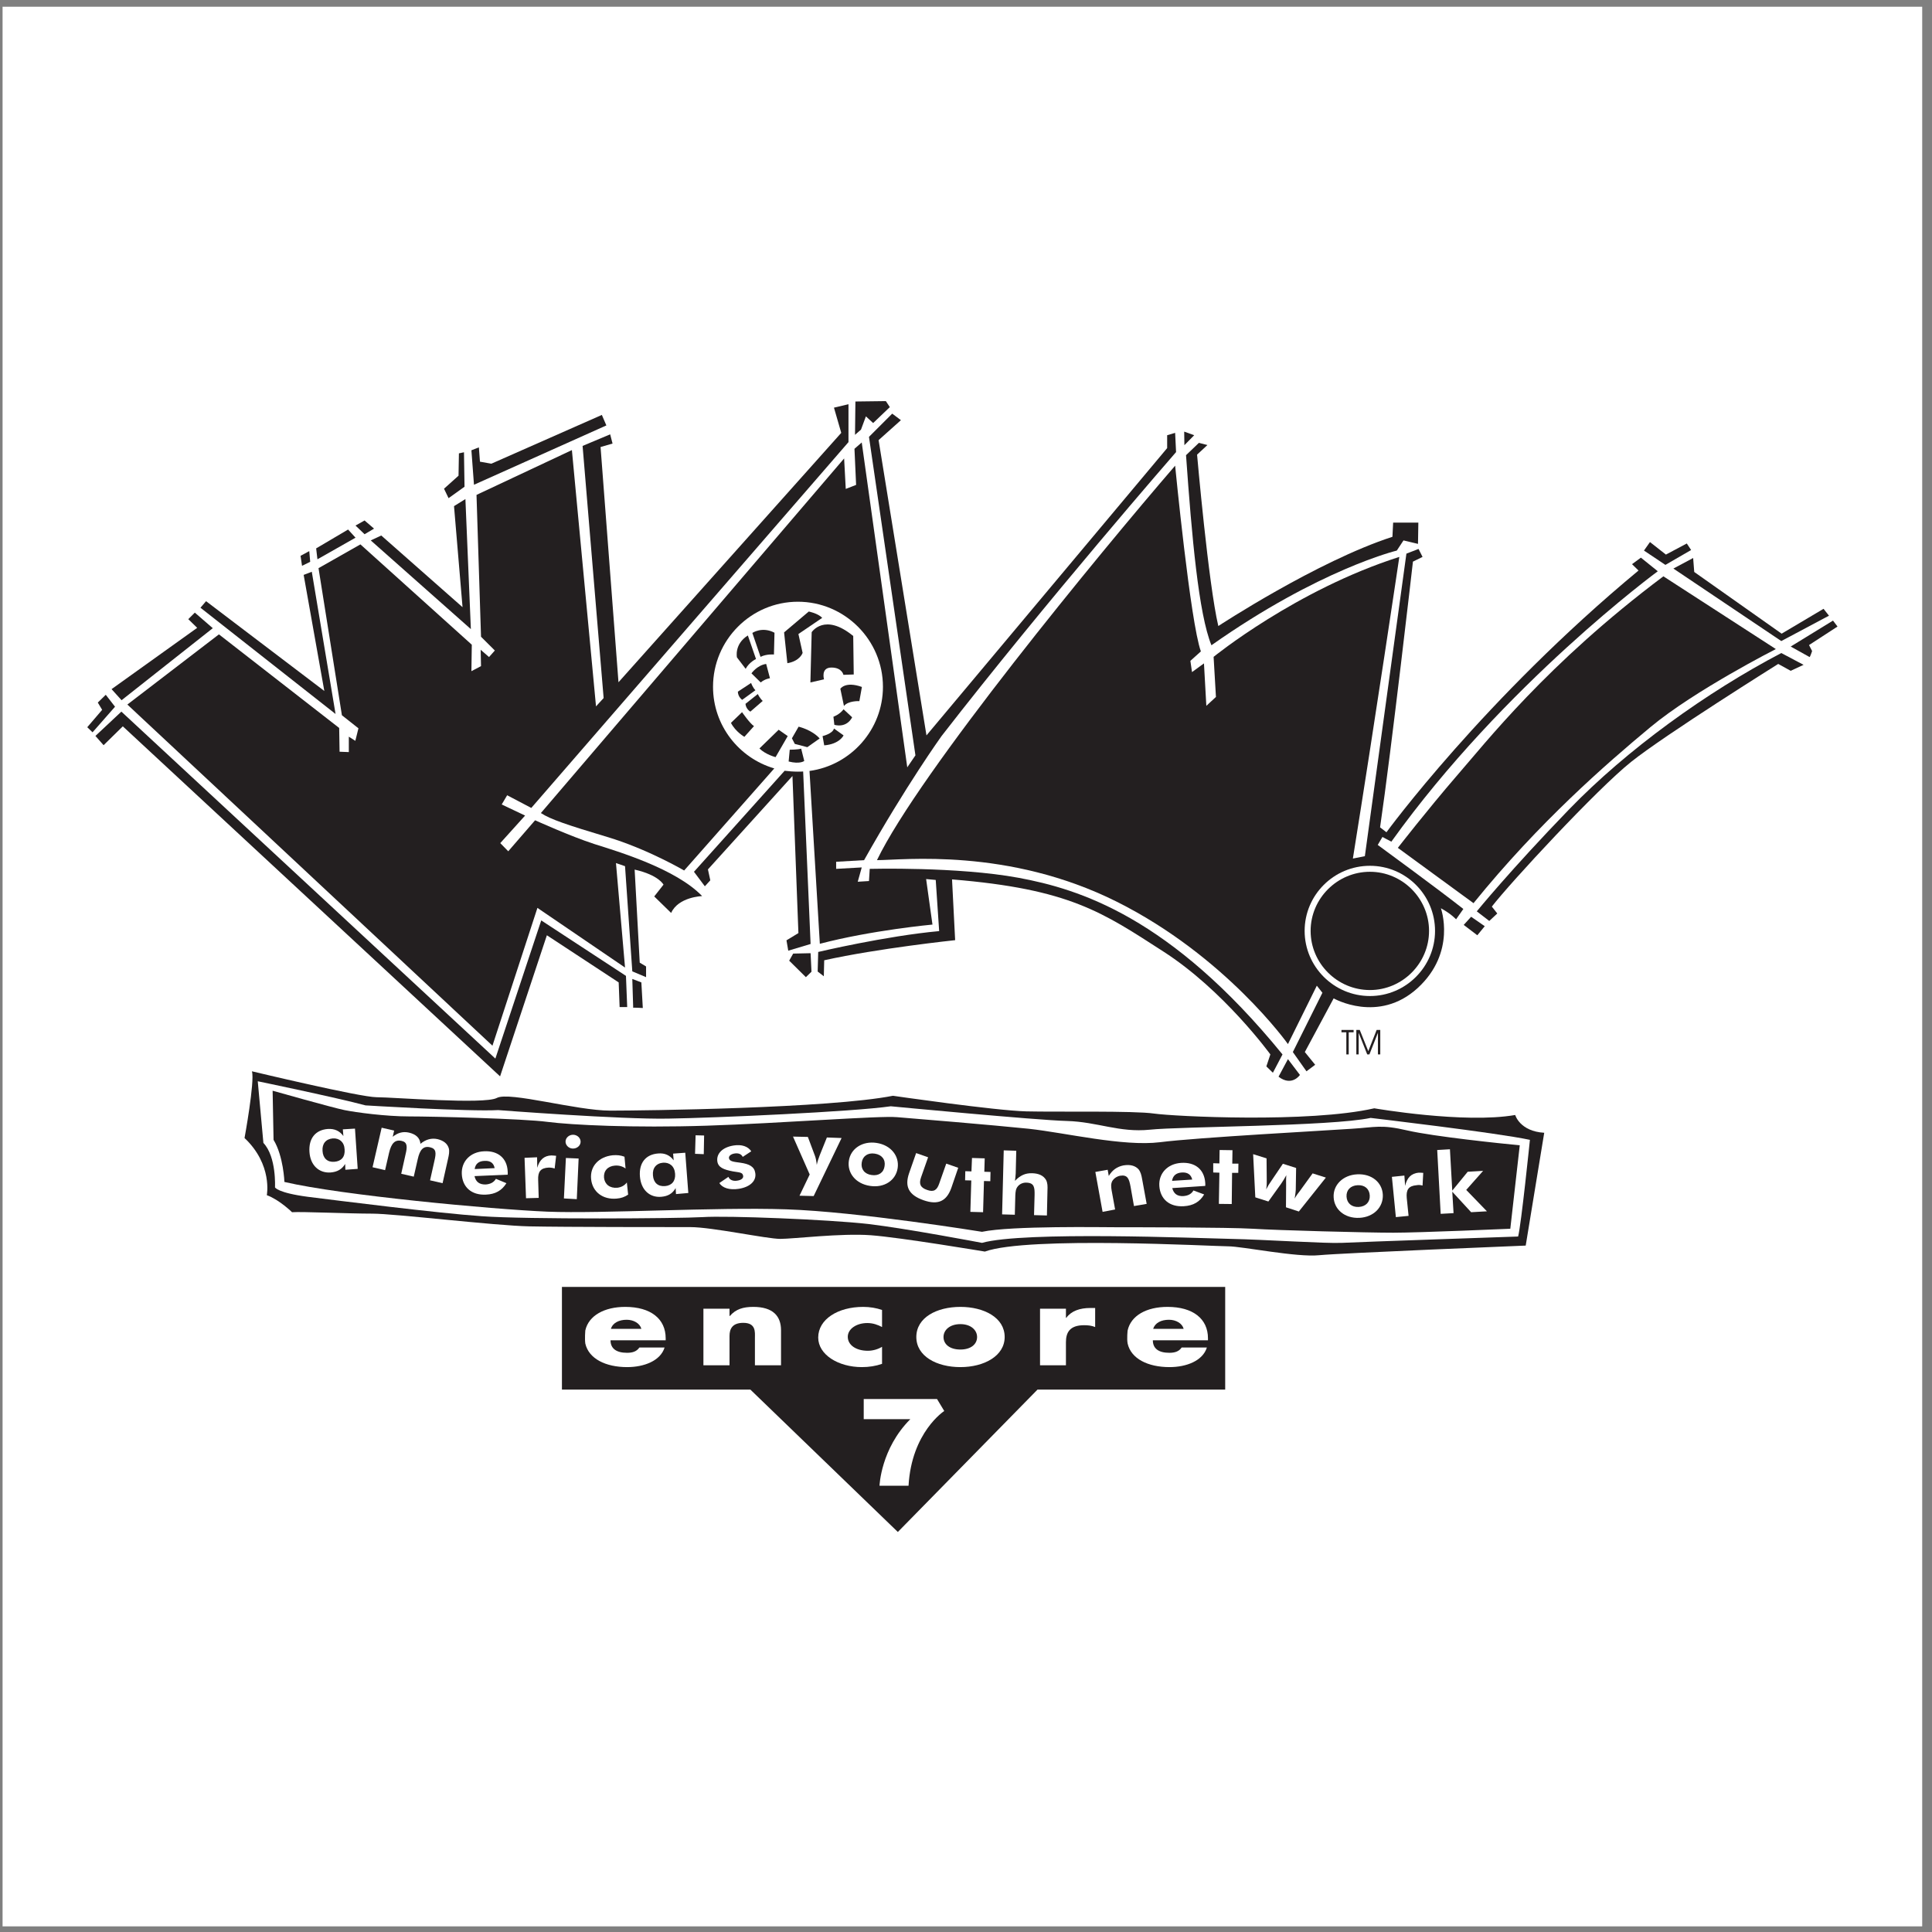
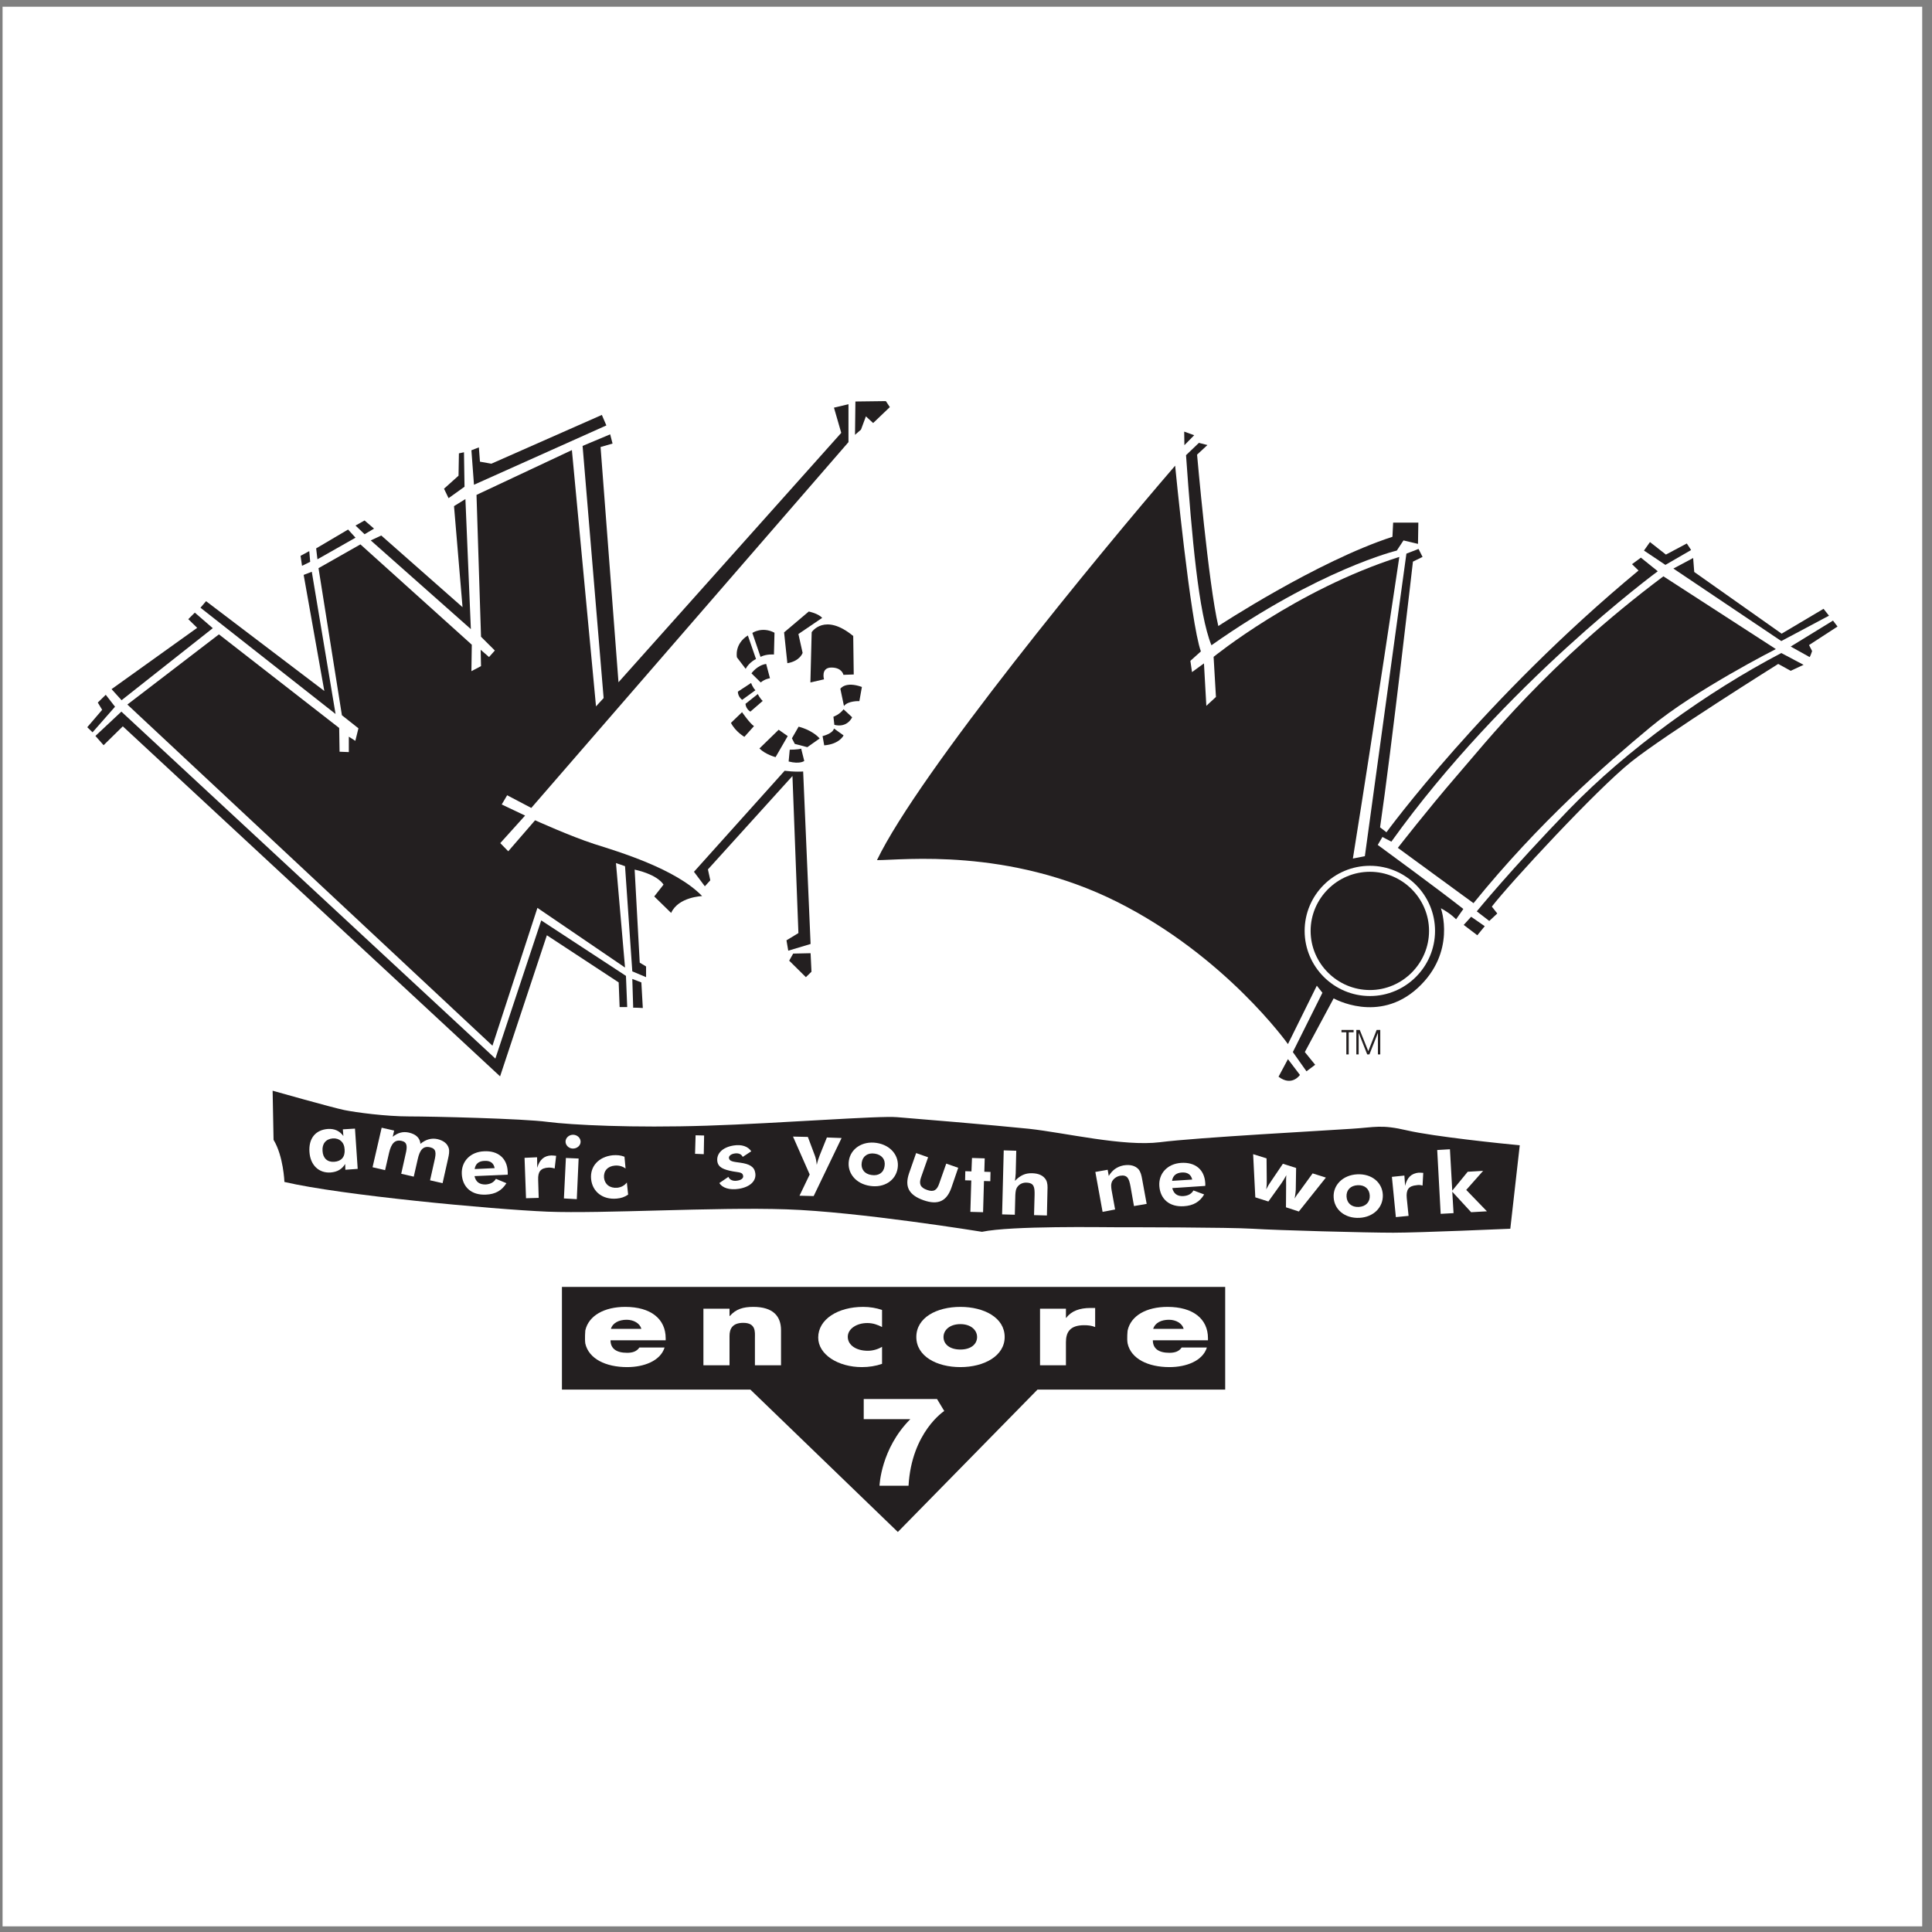
<svg xmlns="http://www.w3.org/2000/svg" width="194pt" height="194pt" viewBox="0 0 194 194" version="1.1">
  <rect x="0" y="0" width="194" height="194" fill="#808080" stroke="none" />
  <g id="surface1">
    <path style=" stroke:none;fill-rule:evenodd;fill:rgb(100%,100%,100%);fill-opacity:1;" d="M 0.258 0.676 L 193.016 0.676 L 193.016 193.434 L 0.258 193.434 L 0.258 0.676 " />
    <path style=" stroke:none;fill-rule:evenodd;fill:rgb(13.699%,12.199%,12.5%);fill-opacity:1;" d="M 123.027 129.227 L 56.426 129.227 L 56.426 139.535 L 75.348 139.535 L 90.156 153.832 L 104.18 139.535 L 123.027 139.535 L 123.027 129.227 " />
-     <path style=" stroke:none;fill-rule:evenodd;fill:rgb(13.699%,12.199%,12.5%);fill-opacity:1;" d="M 29.324 121.723 C 29.324 121.723 28.051 120.469 26.793 120.012 C 26.793 120.012 27.395 116.953 24.555 114.273 C 24.555 114.273 25.594 108.609 25.301 107.574 C 25.301 107.574 36.172 110.176 37.812 110.176 C 39.453 110.176 48.613 110.922 49.887 110.25 C 51.145 109.578 57.863 111.523 61.289 111.523 C 64.711 111.523 83.27 111.289 89.664 110.031 C 89.664 110.031 99.934 111.523 103.066 111.598 C 106.18 111.672 113.867 111.523 115.871 111.816 C 117.891 112.105 131.441 112.781 137.996 111.289 C 137.996 111.289 147.012 112.855 152.148 111.961 C 152.148 111.961 152.605 113.602 155.062 113.746 L 153.203 125.074 C 153.203 125.074 134.793 125.82 132.48 126.039 C 130.184 126.277 124.738 125.148 123.32 125.148 C 121.914 125.148 103.215 124.109 98.895 125.676 C 98.895 125.676 90.41 124.254 87.441 124.035 C 84.453 123.816 79.684 124.402 78.352 124.402 C 77.004 124.402 71.488 123.219 69.336 123.219 C 67.172 123.219 56.734 123.219 53.164 123.145 C 49.594 123.07 39.688 121.867 37.375 121.867 C 35.062 121.867 30.289 121.652 29.324 121.723 " />
    <path style=" stroke:none;fill-rule:evenodd;fill:rgb(13.699%,12.199%,12.5%);fill-opacity:1;" d="M 136.195 105.879 L 136.195 103.422 L 136.539 103.422 L 137.395 105.551 L 138.234 103.422 L 138.598 103.422 L 138.598 105.879 L 138.363 105.879 L 138.363 103.711 L 137.508 105.879 L 137.289 105.879 L 136.43 103.711 L 136.43 105.879 L 136.195 105.879 " />
    <path style=" stroke:none;fill-rule:evenodd;fill:rgb(13.699%,12.199%,12.5%);fill-opacity:1;" d="M 135.43 105.879 L 135.191 105.879 L 135.191 103.656 L 134.703 103.656 L 134.703 103.422 L 135.922 103.422 L 135.922 103.656 L 135.43 103.656 L 135.43 105.879 " />
    <path style=" stroke:none;fill-rule:evenodd;fill:rgb(13.699%,12.199%,12.5%);fill-opacity:1;" d="M 86.293 70.402 C 86.293 70.402 85.164 70.348 84.746 70.895 L 84.383 69.164 C 84.383 69.164 84.871 68.379 86.547 68.98 L 86.293 70.402 " />
    <path style=" stroke:none;fill-rule:evenodd;fill:rgb(13.699%,12.199%,12.5%);fill-opacity:1;" d="M 83.781 72.785 L 83.688 71.969 C 83.688 71.969 84.289 71.77 84.707 71.223 L 85.566 72.023 C 85.566 72.023 85.109 73.113 83.781 72.785 " />
    <path style=" stroke:none;fill-rule:evenodd;fill:rgb(13.699%,12.199%,12.5%);fill-opacity:1;" d="M 82.762 74.844 L 82.598 73.914 C 82.598 73.914 83.617 73.68 83.742 73.152 L 84.707 73.844 C 84.707 73.844 84.309 74.719 82.762 74.844 " />
    <path style=" stroke:none;fill-rule:evenodd;fill:rgb(13.699%,12.199%,12.5%);fill-opacity:1;" d="M 79.809 74.699 L 79.52 74.137 L 80.191 72.969 C 80.191 72.969 81.504 73.262 82.305 74.152 L 81.066 75.027 L 79.809 74.699 " />
    <path style=" stroke:none;fill-rule:evenodd;fill:rgb(13.699%,12.199%,12.5%);fill-opacity:1;" d="M 79.191 76.465 L 79.301 75.281 C 79.301 75.281 80.137 75.281 80.449 75.172 L 80.758 76.41 C 80.758 76.41 80.34 76.758 79.191 76.465 " />
    <path style=" stroke:none;fill-rule:evenodd;fill:rgb(13.699%,12.199%,12.5%);fill-opacity:1;" d="M 77.879 76.027 C 77.879 76.027 76.879 75.773 76.258 75.156 L 78.188 73.277 L 79.098 73.914 L 77.879 76.027 " />
    <path style=" stroke:none;fill-rule:evenodd;fill:rgb(13.699%,12.199%,12.5%);fill-opacity:1;" d="M 81.375 68.527 L 81.504 63.48 C 81.504 63.48 82.797 61.496 85.676 63.863 L 85.727 67.727 L 84.691 67.762 C 84.691 67.762 84.562 67.031 83.488 67.031 C 82.395 67.031 82.742 68.215 82.742 68.215 L 81.375 68.527 " />
    <path style=" stroke:none;fill-rule:evenodd;fill:rgb(13.699%,12.199%,12.5%);fill-opacity:1;" d="M 79.062 66.594 L 78.734 63.5 L 81.211 61.406 C 81.211 61.406 82.141 61.586 82.559 62.043 L 80.172 63.664 L 80.594 65.559 C 80.594 65.559 80.34 66.379 79.062 66.594 " />
    <path style=" stroke:none;fill-rule:evenodd;fill:rgb(13.699%,12.199%,12.5%);fill-opacity:1;" d="M 76.367 65.957 L 75.547 63.555 C 75.547 63.555 76.531 62.879 77.77 63.535 L 77.715 65.723 C 77.715 65.723 76.988 65.648 76.367 65.957 " />
    <path style=" stroke:none;fill-rule:evenodd;fill:rgb(13.699%,12.199%,12.5%);fill-opacity:1;" d="M 75.914 66.176 C 75.914 66.176 75.238 66.484 74.875 67.16 L 74 66.012 C 74 66.012 73.707 64.684 75.094 63.809 L 75.914 66.176 " />
    <path style=" stroke:none;fill-rule:evenodd;fill:rgb(13.699%,12.199%,12.5%);fill-opacity:1;" d="M 76.387 68.527 L 75.457 67.613 C 75.457 67.613 76.023 66.797 76.934 66.668 L 77.316 68.105 C 77.316 68.105 76.824 68.16 76.387 68.527 " />
    <path style=" stroke:none;fill-rule:evenodd;fill:rgb(13.699%,12.199%,12.5%);fill-opacity:1;" d="M 75.855 69.309 L 74.527 70.273 C 74.527 70.273 74.109 70 74.09 69.453 L 75.422 68.578 C 75.422 68.578 75.566 69.016 75.855 69.309 " />
    <path style=" stroke:none;fill-rule:evenodd;fill:rgb(13.699%,12.199%,12.5%);fill-opacity:1;" d="M 76.586 70.383 L 75.348 71.457 C 75.348 71.457 74.91 71.223 74.855 70.676 L 76.094 69.691 C 76.094 69.691 76.277 70.094 76.586 70.383 " />
    <path style=" stroke:none;fill-rule:evenodd;fill:rgb(13.699%,12.199%,12.5%);fill-opacity:1;" d="M 75.711 72.914 L 74.746 73.988 C 74.746 73.988 73.855 73.48 73.398 72.586 L 74.512 71.512 C 74.512 71.512 75.293 72.641 75.711 72.914 " />
    <path style=" stroke:none;fill-rule:evenodd;fill:rgb(13.699%,12.199%,12.5%);fill-opacity:1;" d="M 146.977 92.875 L 147.723 92.055 L 149.09 93.004 L 148.344 93.914 L 146.977 92.875 " />
    <path style=" stroke:none;fill-rule:evenodd;fill:rgb(13.699%,12.199%,12.5%);fill-opacity:1;" d="M 178.32 65.176 C 178.32 65.176 170.18 69.309 165.734 73.008 C 161.289 76.703 154.555 82.551 147.961 90.691 L 140.363 85.137 C 140.363 85.137 143.352 81.293 146.246 77.941 C 149.16 74.609 155.301 66.668 167.027 57.871 L 178.32 65.176 " />
    <path style=" stroke:none;fill-rule:evenodd;fill:rgb(13.699%,12.199%,12.5%);fill-opacity:1;" d="M 178.867 65.574 L 181.105 66.758 L 179.812 67.359 L 178.559 66.668 C 178.559 66.668 167.23 73.754 163.785 76.504 C 160.344 79.254 151.656 88.633 149.801 91.035 L 150.348 91.727 L 149.543 92.477 L 148.289 91.512 C 148.289 91.512 151.691 87.34 157.539 81.293 C 163.387 75.246 171.363 69.508 178.867 65.574 " />
    <path style=" stroke:none;fill-rule:evenodd;fill:rgb(13.699%,12.199%,12.5%);fill-opacity:1;" d="M 181.707 65.977 L 179.812 64.922 L 184.059 62.316 L 184.512 62.914 L 181.652 64.773 L 181.961 65.375 C 181.961 65.375 181.762 65.977 181.707 65.977 " />
    <path style=" stroke:none;fill-rule:evenodd;fill:rgb(13.699%,12.199%,12.5%);fill-opacity:1;" d="M 170.016 56.031 L 168.031 57.09 L 178.867 64.371 L 183.656 61.824 L 183.109 61.133 L 178.902 63.629 L 170.125 57.434 L 170.016 56.031 " />
    <path style=" stroke:none;fill-rule:evenodd;fill:rgb(13.699%,12.199%,12.5%);fill-opacity:1;" d="M 169.812 55.23 L 167.23 56.723 L 165.078 55.285 L 165.68 54.43 L 167.281 55.688 L 169.379 54.574 L 169.812 55.23 " />
    <path style=" stroke:none;fill-rule:evenodd;fill:rgb(13.699%,12.199%,12.5%);fill-opacity:1;" d="M 118.93 44.703 L 118.91 43.34 L 119.914 43.703 Z M 118.93 44.703 " />
    <path style=" stroke:none;fill-rule:evenodd;fill:rgb(13.699%,12.199%,12.5%);fill-opacity:1;" d="M 119.094 45.707 L 120.387 44.469 L 121.242 44.688 L 120.203 45.652 C 120.203 45.652 121.336 58.617 122.336 62.863 C 122.336 62.863 132.242 56.359 139.82 53.902 L 139.891 52.48 L 142.422 52.48 L 142.387 54.613 L 140.93 54.266 L 140.258 55.285 C 140.258 55.285 132.48 57.16 121.645 64.793 C 120.352 61.605 119.676 53.902 119.094 45.707 " />
    <path style=" stroke:none;fill-rule:evenodd;fill:rgb(13.699%,12.199%,12.5%);fill-opacity:1;" d="M 86.457 43.137 L 85.855 43.664 L 85.895 40.316 L 88.953 40.277 L 89.352 40.879 L 87.676 42.48 L 86.949 41.809 L 86.457 43.137 " />
    <path style=" stroke:none;fill-rule:evenodd;fill:rgb(13.699%,12.199%,12.5%);fill-opacity:1;" d="M 128.383 108.117 L 129.328 106.352 L 130.531 107.938 C 130.531 107.938 129.73 109.141 128.383 108.117 " />
    <path style=" stroke:none;fill-rule:evenodd;fill:rgb(13.699%,12.199%,12.5%);fill-opacity:1;" d="M 132.227 98.977 L 129.328 104.84 C 129.328 104.84 123.062 96.008 112.137 90.543 C 101.211 85.082 90.629 86.371 88.059 86.371 C 92.305 77.559 110.406 55.559 118 46.762 C 118 46.762 119.531 62.516 120.586 65.41 L 119.531 66.359 L 119.695 67.488 L 120.895 66.613 L 121.133 70.875 L 122.098 69.984 L 121.863 65.957 C 121.863 65.957 130.148 59.219 140.512 55.922 C 140.512 55.922 138.016 72.715 135.848 86.211 L 137.051 85.973 L 141.223 55.594 L 142.441 55.121 L 142.844 55.922 L 141.879 56.395 C 141.879 56.395 139.711 75.371 138.578 83.078 L 139.219 83.57 C 139.219 83.57 149.016 70.145 164.531 57.289 L 163.879 56.652 L 164.77 55.996 L 166.465 57.363 C 166.465 57.363 151.039 68.688 139.711 84.516 L 138.816 84.043 L 138.344 84.844 C 138.344 84.844 144.281 89.18 146.941 91.273 L 146.211 92.312 C 146.211 92.312 145.719 91.766 144.684 91.199 C 144.684 91.199 146.285 95.605 142.352 99.215 C 138.414 102.82 133.918 100.25 133.918 100.25 L 131.023 105.641 L 132.062 106.918 L 131.188 107.574 L 129.82 105.641 L 132.789 99.688 L 132.227 98.977 " />
-     <path style=" stroke:none;fill-rule:evenodd;fill:rgb(13.699%,12.199%,12.5%);fill-opacity:1;" d="M 82.762 96.426 L 82.723 98.031 L 82.105 97.555 L 82.16 95.59 C 82.16 95.59 88.953 93.984 94.305 93.496 L 93.961 88.359 L 92.996 88.27 L 93.633 92.84 C 93.633 92.84 87.531 93.402 82.324 94.77 L 81.285 77.414 C 85.438 76.848 88.66 73.262 88.66 68.965 C 88.66 64.266 84.82 60.422 80.121 60.422 C 75.422 60.422 71.598 64.266 71.598 68.965 C 71.598 72.844 74.199 76.121 77.75 77.16 L 68.699 87.41 C 68.699 87.41 65.004 85.246 60.977 84.043 C 56.973 82.84 55.277 82.277 54.312 81.641 L 84.762 46.035 L 84.926 49.094 L 85.965 48.691 L 85.801 45.066 L 86.531 44.43 L 91.102 77.051 L 91.922 75.848 L 87.258 43.867 L 89.59 41.535 L 90.465 42.191 L 88.223 44.195 L 93.031 73.844 L 117.199 44.996 L 117.199 43.703 L 118 43.465 L 118.094 45.395 C 118.094 45.395 105.07 60.348 94.543 73.914 C 94.543 73.914 90.957 78.906 86.766 86.371 L 83.961 86.535 L 83.961 87.246 L 86.531 87.102 L 86.129 88.539 L 87.258 88.469 L 87.332 87.246 C 87.332 87.246 96.145 87.012 102.266 88.141 C 108.367 89.27 117.527 92.074 128.781 105.879 L 127.816 107.719 L 127.16 107.082 L 127.562 105.879 C 127.562 105.879 122.898 99.449 116.801 95.535 C 110.699 91.602 107.402 89.27 95.598 88.305 L 95.91 94.406 C 95.91 94.406 88.152 95.223 82.762 96.426 " />
    <path style=" stroke:none;fill-rule:evenodd;fill:rgb(13.699%,12.199%,12.5%);fill-opacity:1;" d="M 81.395 95.715 L 81.484 97.574 L 80.922 98.121 L 79.246 96.465 L 79.645 95.754 L 81.395 95.715 " />
    <path style=" stroke:none;fill-rule:evenodd;fill:rgb(13.699%,12.199%,12.5%);fill-opacity:1;" d="M 79.574 77.922 L 71.086 87.301 L 71.324 88.395 L 70.777 88.996 L 69.684 87.539 L 78.789 77.395 C 79.227 77.449 79.664 77.484 80.121 77.484 C 80.301 77.484 80.484 77.484 80.648 77.469 L 81.395 94.789 L 79.152 95.461 L 78.973 94.422 L 80.172 93.695 L 79.574 77.922 " />
    <path style=" stroke:none;fill-rule:evenodd;fill:rgb(13.699%,12.199%,12.5%);fill-opacity:1;" d="M 63.582 101.199 L 63.492 98.301 L 64.402 98.648 L 64.547 101.219 C 64.547 101.219 63.566 101.16 63.582 101.199 " />
    <path style=" stroke:none;fill-rule:evenodd;fill:rgb(13.699%,12.199%,12.5%);fill-opacity:1;" d="M 12.332 72.934 L 10.402 74.828 L 9.582 73.898 L 12.188 71.457 L 49.742 106.297 L 54.348 92.422 L 62.855 97.992 L 62.98 101.125 L 62.219 101.125 L 62.125 98.648 L 54.914 93.914 L 50.215 108.082 L 12.332 72.934 " />
    <path style=" stroke:none;fill-rule:evenodd;fill:rgb(13.699%,12.199%,12.5%);fill-opacity:1;" d="M 10.621 69.766 L 11.551 70.965 L 9.293 73.535 L 8.762 73.023 L 10.258 71.277 L 9.82 70.547 L 10.621 69.766 " />
    <path style=" stroke:none;fill-rule:evenodd;fill:rgb(13.699%,12.199%,12.5%);fill-opacity:1;" d="M 47.594 48.676 L 47.336 45.215 L 48.086 44.922 L 48.195 46.359 L 49.34 46.562 L 60.434 41.664 L 60.887 42.719 L 47.594 48.676 " />
    <path style=" stroke:none;fill-rule:evenodd;fill:rgb(13.699%,12.199%,12.5%);fill-opacity:1;" d="M 46.59 45.414 L 46.645 48.875 L 45.043 50.023 L 44.586 49.074 L 46.043 47.766 L 46.082 45.523 L 46.59 45.414 " />
    <path style=" stroke:none;fill-rule:evenodd;fill:rgb(13.699%,12.199%,12.5%);fill-opacity:1;" d="M 47.281 63.172 L 37.23 54.266 L 38.285 53.773 L 46.445 60.969 L 45.59 50.824 L 46.734 50.113 L 47.281 63.172 " />
    <path style=" stroke:none;fill-rule:evenodd;fill:rgb(13.699%,12.199%,12.5%);fill-opacity:1;" d="M 36.609 53.645 L 35.699 52.773 L 36.609 52.262 L 37.559 53.082 L 36.609 53.645 " />
    <path style=" stroke:none;fill-rule:evenodd;fill:rgb(13.699%,12.199%,12.5%);fill-opacity:1;" d="M 31.875 56.16 L 31.746 55.066 L 34.953 53.172 L 35.699 53.992 L 31.875 56.16 " />
    <path style=" stroke:none;fill-rule:evenodd;fill:rgb(13.699%,12.199%,12.5%);fill-opacity:1;" d="M 31.055 55.34 L 31.148 56.414 L 30.328 56.816 L 30.18 55.812 L 31.055 55.34 " />
    <path style=" stroke:none;fill-rule:evenodd;fill:rgb(13.699%,12.199%,12.5%);fill-opacity:1;" d="M 20.129 61.023 L 20.691 60.367 L 32.566 69.383 L 30.492 57.727 L 31.309 57.414 L 33.695 71.695 L 20.129 61.023 " />
    <path style=" stroke:none;fill-rule:evenodd;fill:rgb(13.699%,12.199%,12.5%);fill-opacity:1;" d="M 12.789 70.746 L 21.984 63.699 L 34.059 73.098 L 34.098 75.484 L 35.027 75.52 L 35.027 73.973 L 35.68 74.391 L 35.992 73.133 L 34.332 71.82 L 31.984 57.051 L 36.191 54.664 L 47.375 64.738 L 47.336 67.395 L 48.301 66.887 L 48.266 65.246 L 49.105 65.977 L 49.688 65.32 L 48.301 63.938 L 47.848 49.695 L 57.426 45.195 L 59.848 70.93 L 60.613 70.094 L 58.5 44.777 L 61.27 43.613 L 61.508 44.539 L 60.305 44.887 L 62.105 68.508 L 84.473 43.465 L 83.742 40.934 L 85.199 40.59 L 85.199 44.395 L 53.348 81.129 L 50.926 79.855 L 50.379 80.781 L 52.727 81.895 L 50.234 84.66 L 51.035 85.48 L 53.73 82.367 C 53.73 82.367 57.262 83.969 59.684 84.754 C 62.105 85.52 67.879 87.246 70.504 89.98 C 70.504 89.98 68.117 90.055 67.391 91.672 L 65.695 90.016 L 66.625 88.832 C 66.625 88.832 66.152 87.867 63.727 87.32 L 64.238 96.664 L 64.875 97.047 L 64.875 98.121 L 63.492 97.539 L 62.762 86.977 L 61.852 86.664 L 62.762 97.156 L 53.965 91.164 L 49.449 105.004 L 12.789 70.746 " />
    <path style=" stroke:none;fill-rule:evenodd;fill:rgb(13.699%,12.199%,12.5%);fill-opacity:1;" d="M 19.562 61.516 L 21.367 63.078 L 12.207 70.312 L 11.203 69.199 L 19.801 63.043 L 18.906 62.172 L 19.562 61.516 " />
    <path style=" stroke:none;fill-rule:evenodd;fill:rgb(100%,100%,100%);fill-opacity:1;" d="M 27.613 119.227 C 27.613 119.227 27.777 116.168 26.449 114.766 L 25.883 108.574 C 25.883 108.574 33.805 110.215 36.703 110.996 C 36.703 110.996 47.047 111.633 50.031 111.469 C 50.031 111.469 62.328 112.418 67.117 112.324 C 71.887 112.254 85.691 111.633 89.445 111.086 C 89.445 111.086 104.086 112.488 107.145 112.562 C 110.207 112.652 112.391 113.746 115.449 113.438 C 118.512 113.109 133.629 113.109 137.633 112.254 C 137.633 112.254 150.328 113.746 153.625 114.457 C 153.625 114.457 152.75 123 152.441 124.164 C 152.441 124.164 136.449 124.711 134.738 124.801 C 133.008 124.875 127.051 124.473 123.609 124.402 C 120.148 124.328 102.828 123.617 98.605 124.801 C 98.605 124.801 91.176 123.383 87.184 122.906 C 83.18 122.453 73 122.051 70.559 122.215 C 68.137 122.359 52.855 122.453 48.375 122.125 C 43.914 121.816 33.969 120.559 30.91 120.176 C 27.852 119.773 27.613 119.227 27.613 119.227 " />
    <path style=" stroke:none;fill-rule:evenodd;fill:rgb(13.699%,12.199%,12.5%);fill-opacity:1;" d="M 28.559 118.684 C 28.559 118.684 28.469 116.098 27.469 114.457 L 27.375 109.523 C 27.375 109.523 33.422 111.234 34.59 111.469 C 35.773 111.707 38.742 112.105 41.09 112.105 C 43.441 112.105 52.547 112.324 54.969 112.652 C 57.391 112.965 63.582 113.273 70.957 113.035 C 78.316 112.801 88.277 112.016 90.082 112.18 C 91.883 112.324 99.625 112.965 103.305 113.344 C 106.98 113.746 112.793 115.148 116.473 114.695 C 120.148 114.219 133.391 113.512 135.738 113.344 C 138.105 113.199 138.652 112.891 141.312 113.512 C 143.973 114.129 150.875 114.84 152.605 115.004 L 151.656 123.383 C 151.656 123.383 142.57 123.781 139.91 123.781 C 137.234 123.781 128.309 123.543 125.797 123.383 C 123.281 123.234 113.723 123.234 112.246 123.234 C 110.754 123.234 101.574 123.07 98.605 123.691 C 98.605 123.691 86.164 121.668 78.953 121.434 C 71.742 121.195 60.523 121.887 54.969 121.668 C 49.395 121.434 34.207 120.012 28.559 118.684 " />
    <path style=" stroke:none;fill-rule:evenodd;fill:rgb(100%,100%,100%);fill-opacity:1;" d="M 35.918 117.371 L 35.645 113.328 L 34.426 113.402 L 34.48 114.074 C 34.098 113.547 33.586 113.328 32.93 113.363 C 31.676 113.457 30.98 114.312 31.074 115.676 C 31.164 117.023 32.039 117.809 33.188 117.734 C 33.879 117.68 34.332 117.406 34.66 116.879 L 34.68 117.461 L 35.918 117.371 " />
    <path style=" stroke:none;fill-rule:evenodd;fill:rgb(100%,100%,100%);fill-opacity:1;" d="M 38.668 117.5 L 39.07 115.75 C 39.289 114.82 39.652 114.402 40.344 114.566 C 40.91 114.695 40.91 115.148 40.727 115.895 L 40.289 117.863 L 41.547 118.152 L 41.945 116.406 C 42.148 115.477 42.492 115.039 43.184 115.203 C 43.824 115.348 43.805 115.785 43.621 116.57 L 43.184 118.52 L 44.441 118.809 L 44.988 116.367 C 45.078 115.969 45.152 115.621 45.062 115.293 C 44.914 114.82 44.531 114.531 43.93 114.383 C 43.332 114.258 42.766 114.402 42.219 114.855 C 42.164 114.258 41.766 113.891 41.055 113.727 C 40.473 113.602 39.961 113.727 39.434 114.148 L 39.578 113.527 L 38.324 113.238 L 37.41 117.207 L 38.668 117.5 " />
    <path style=" stroke:none;fill-rule:evenodd;fill:rgb(100%,100%,100%);fill-opacity:1;" d="M 50.98 117.953 C 50.98 117.844 50.996 117.754 50.98 117.645 C 50.926 116.297 49.996 115.531 48.613 115.605 C 47.227 115.66 46.316 116.625 46.371 117.879 C 46.426 119.191 47.336 120.031 48.793 119.957 C 49.742 119.922 50.398 119.539 50.852 118.809 L 49.797 118.371 C 49.578 118.738 49.23 118.902 48.777 118.938 C 48.156 118.957 47.773 118.684 47.648 118.098 L 50.98 117.953 " />
    <path style=" stroke:none;fill-rule:evenodd;fill:rgb(100%,100%,100%);fill-opacity:1;" d="M 53.949 117.262 L 53.93 116.207 L 52.672 116.262 L 52.82 120.32 L 54.094 120.285 L 54.039 118.48 C 54.004 117.66 54.277 117.281 55.094 117.242 C 55.297 117.242 55.496 117.262 55.695 117.336 L 55.844 116.059 C 55.66 116.043 55.496 116.023 55.367 116.023 C 54.641 116.043 54.168 116.461 53.949 117.262 " />
    <path style=" stroke:none;fill-rule:evenodd;fill:rgb(100%,100%,100%);fill-opacity:1;" d="M 56.625 120.34 L 57.918 120.414 L 58.102 116.332 L 56.824 116.277 L 56.625 120.34 " />
    <path style=" stroke:none;fill-rule:evenodd;fill:rgb(100%,100%,100%);fill-opacity:1;" d="M 56.789 114.602 C 56.773 114.969 57.082 115.312 57.5 115.332 C 57.918 115.348 58.281 115.059 58.301 114.676 C 58.32 114.293 57.992 113.965 57.574 113.945 C 57.152 113.93 56.809 114.238 56.789 114.602 " />
    <path style=" stroke:none;fill-rule:evenodd;fill:rgb(100%,100%,100%);fill-opacity:1;" d="M 63.074 119.957 L 62.945 118.738 C 62.707 119.047 62.398 119.211 61.996 119.266 C 61.234 119.336 60.723 118.918 60.652 118.262 C 60.594 117.57 61.031 117.098 61.742 117.043 C 62.145 117.008 62.527 117.117 62.816 117.336 L 62.707 116.152 C 62.328 116.004 61.961 115.969 61.523 116.004 C 60.121 116.152 59.23 117.117 59.355 118.391 C 59.484 119.684 60.539 120.484 61.926 120.355 C 62.363 120.32 62.727 120.195 63.074 119.957 " />
-     <path style=" stroke:none;fill-rule:evenodd;fill:rgb(100%,100%,100%);fill-opacity:1;" d="M 69.117 119.793 L 68.809 115.75 L 67.59 115.84 L 67.645 116.516 C 67.262 115.988 66.734 115.77 66.098 115.824 C 64.84 115.914 64.148 116.77 64.258 118.137 C 64.367 119.484 65.238 120.266 66.387 120.176 C 67.078 120.121 67.535 119.848 67.844 119.301 L 67.879 119.902 L 69.117 119.793 " />
    <path style=" stroke:none;fill-rule:evenodd;fill:rgb(100%,100%,100%);fill-opacity:1;" d="M 69.848 114 L 69.793 115.859 L 70.668 115.895 L 70.703 114.02 L 69.848 114 " />
    <path style=" stroke:none;fill-rule:evenodd;fill:rgb(100%,100%,100%);fill-opacity:1;" d="M 72.234 118.793 C 72.523 119.281 73.254 119.52 74.184 119.375 C 75.348 119.191 75.969 118.555 75.84 117.789 C 75.75 117.152 75.258 116.879 74.328 116.75 C 73.652 116.66 73.254 116.625 73.199 116.297 C 73.164 116.078 73.398 115.879 73.781 115.824 C 74.145 115.77 74.438 115.879 74.582 116.168 L 75.438 115.605 C 75.109 115.113 74.473 114.895 73.672 115.023 C 72.523 115.203 71.922 115.859 72.031 116.625 C 72.125 117.227 72.652 117.445 73.598 117.625 C 74.219 117.734 74.566 117.699 74.621 118.062 C 74.672 118.301 74.438 118.5 74.02 118.555 C 73.598 118.629 73.254 118.465 73.145 118.172 L 72.234 118.793 " />
    <path style=" stroke:none;fill-rule:evenodd;fill:rgb(100%,100%,100%);fill-opacity:1;" d="M 81.305 117.934 L 80.281 120.066 L 81.703 120.102 L 84.508 114.273 L 83.031 114.219 L 82.305 116.023 C 82.195 116.316 82.086 116.625 82.016 116.969 C 81.977 116.605 81.922 116.297 81.832 116.059 L 81.121 114.164 L 79.629 114.129 L 81.305 117.934 " />
    <path style=" stroke:none;fill-rule:evenodd;fill:rgb(100%,100%,100%);fill-opacity:1;" d="M 90.137 117.297 C 90.32 116.078 89.461 114.984 88.023 114.766 C 86.586 114.547 85.418 115.348 85.238 116.551 C 85.055 117.754 85.895 118.863 87.367 119.082 C 88.805 119.301 89.953 118.52 90.137 117.297 " />
    <path style=" stroke:none;fill-rule:evenodd;fill:rgb(100%,100%,100%);fill-opacity:1;" d="M 93.195 116.207 L 91.992 115.785 L 91.285 117.809 C 90.828 119.137 91.23 119.992 92.742 120.523 C 94.199 121.031 95.055 120.613 95.527 119.281 L 96.219 117.262 L 95.016 116.844 L 94.305 118.863 C 94.09 119.484 93.777 119.738 93.086 119.484 C 92.395 119.246 92.266 118.863 92.484 118.227 L 93.195 116.207 " />
    <path style=" stroke:none;fill-rule:evenodd;fill:rgb(100%,100%,100%);fill-opacity:1;" d="M 97.438 121.688 L 98.715 121.723 L 98.805 118.59 L 99.441 118.609 L 99.461 117.68 L 98.84 117.66 L 98.879 116.316 L 97.602 116.277 L 97.547 117.625 L 96.93 117.605 L 96.91 118.52 L 97.531 118.535 L 97.438 121.688 " />
    <path style=" stroke:none;fill-rule:evenodd;fill:rgb(100%,100%,100%);fill-opacity:1;" d="M 100.625 121.941 L 101.902 121.977 L 101.953 120.012 C 101.973 119.664 101.992 119.375 102.211 119.117 C 102.41 118.883 102.723 118.738 103.066 118.754 C 103.852 118.773 103.902 119.227 103.887 120.012 L 103.832 122.016 L 105.125 122.051 L 105.18 119.555 C 105.199 119.117 105.199 118.793 105.035 118.48 C 104.777 118.043 104.305 117.824 103.633 117.809 C 102.957 117.789 102.445 118.027 101.918 118.574 C 101.953 118.336 101.973 118.082 101.992 117.824 L 102.047 115.551 L 100.789 115.512 L 100.625 121.941 " />
    <path style=" stroke:none;fill-rule:evenodd;fill:rgb(100%,100%,100%);fill-opacity:1;" d="M 110.715 121.688 L 111.973 121.449 L 111.625 119.539 C 111.57 119.191 111.535 118.902 111.68 118.609 C 111.844 118.336 112.117 118.137 112.465 118.062 C 113.23 117.934 113.375 118.371 113.52 119.137 L 113.867 121.105 L 115.141 120.887 L 114.688 118.41 C 114.613 117.988 114.539 117.68 114.32 117.406 C 113.977 117.043 113.484 116.914 112.809 117.023 C 112.172 117.152 111.699 117.48 111.336 118.082 L 111.227 117.461 L 109.988 117.68 L 110.715 121.688 " />
    <path style=" stroke:none;fill-rule:evenodd;fill:rgb(100%,100%,100%);fill-opacity:1;" d="M 121.023 119.082 C 121.023 118.973 121.043 118.883 121.023 118.773 C 120.934 117.426 120.004 116.68 118.602 116.77 C 117.219 116.859 116.324 117.844 116.414 119.102 C 116.508 120.395 117.418 121.215 118.875 121.121 C 119.82 121.066 120.477 120.684 120.914 119.938 L 119.84 119.539 C 119.641 119.883 119.312 120.066 118.84 120.102 C 118.219 120.141 117.855 119.867 117.711 119.301 L 121.023 119.082 " />
-     <path style=" stroke:none;fill-rule:evenodd;fill:rgb(100%,100%,100%);fill-opacity:1;" d="M 122.391 120.887 L 123.684 120.902 L 123.719 117.773 L 124.34 117.773 L 124.355 116.844 L 123.738 116.844 L 123.758 115.496 L 122.465 115.477 L 122.445 116.824 L 121.824 116.805 L 121.824 117.734 L 122.445 117.754 L 122.391 120.887 " />
    <path style=" stroke:none;fill-rule:evenodd;fill:rgb(100%,100%,100%);fill-opacity:1;" d="M 130.148 117.281 L 128.82 116.859 L 127.637 118.609 C 127.453 118.863 127.289 119.137 127.145 119.43 C 127.215 118.992 127.199 118.684 127.199 118.445 L 127.18 116.316 L 125.832 115.895 L 126.051 120.23 L 127.363 120.648 L 128.656 118.844 C 128.82 118.609 128.984 118.336 129.164 118.008 C 129.129 118.426 129.145 118.754 129.145 119.012 L 129.129 121.23 L 130.422 121.652 L 133.137 118.246 L 131.805 117.824 L 130.512 119.609 C 130.328 119.828 130.148 120.086 130.004 120.355 C 130.074 119.883 130.113 119.594 130.113 119.484 L 130.148 117.281 " />
    <path style=" stroke:none;fill-rule:evenodd;fill:rgb(100%,100%,100%);fill-opacity:1;" d="M 138.855 119.977 C 138.801 118.738 137.742 117.844 136.285 117.918 C 134.828 117.988 133.844 119.012 133.918 120.23 C 133.973 121.434 135.012 122.359 136.504 122.289 C 137.941 122.215 138.906 121.215 138.855 119.977 " />
    <path style=" stroke:none;fill-rule:evenodd;fill:rgb(100%,100%,100%);fill-opacity:1;" d="M 141.094 119.082 L 141.02 118.043 L 139.766 118.172 L 140.164 122.215 L 141.441 122.09 L 141.258 120.301 C 141.184 119.484 141.422 119.082 142.242 119.012 C 142.461 118.973 142.641 118.992 142.844 119.047 L 142.914 117.773 C 142.734 117.754 142.57 117.754 142.441 117.754 C 141.715 117.824 141.277 118.262 141.094 119.082 " />
    <path style=" stroke:none;fill-rule:evenodd;fill:rgb(100%,100%,100%);fill-opacity:1;" d="M 144.316 115.477 L 144.664 121.887 L 145.957 121.816 L 145.828 119.664 L 147.723 121.723 L 149.309 121.633 L 147.23 119.484 L 148.926 117.57 L 147.379 117.66 L 145.828 119.555 L 145.594 115.402 L 144.316 115.477 " />
    <path style=" stroke:none;fill-rule:evenodd;fill:rgb(13.699%,12.199%,12.5%);fill-opacity:1;" d="M 34.605 115.422 C 34.66 116.168 34.281 116.605 33.57 116.66 C 32.875 116.715 32.422 116.297 32.387 115.566 C 32.332 114.84 32.73 114.367 33.422 114.312 C 34.078 114.273 34.57 114.676 34.605 115.422 " />
    <path style=" stroke:none;fill-rule:evenodd;fill:rgb(13.699%,12.199%,12.5%);fill-opacity:1;" d="M 49.668 117.297 L 47.664 117.391 C 47.738 116.859 48.086 116.586 48.648 116.57 C 49.23 116.531 49.578 116.789 49.668 117.297 " />
    <path style=" stroke:none;fill-rule:evenodd;fill:rgb(13.699%,12.199%,12.5%);fill-opacity:1;" d="M 67.789 117.863 C 67.844 118.59 67.461 119.047 66.77 119.102 C 66.059 119.156 65.621 118.754 65.566 118.027 C 65.496 117.297 65.895 116.805 66.59 116.75 C 67.242 116.715 67.734 117.098 67.789 117.863 " />
    <path style=" stroke:none;fill-rule:evenodd;fill:rgb(13.699%,12.199%,12.5%);fill-opacity:1;" d="M 88.824 117.098 C 88.734 117.754 88.223 118.098 87.516 117.988 C 86.82 117.898 86.422 117.391 86.531 116.734 C 86.621 116.098 87.133 115.73 87.84 115.84 C 88.551 115.949 88.934 116.441 88.824 117.098 " />
    <path style=" stroke:none;fill-rule:evenodd;fill:rgb(13.699%,12.199%,12.5%);fill-opacity:1;" d="M 119.715 118.445 L 117.691 118.574 C 117.766 118.062 118.094 117.773 118.676 117.734 C 119.258 117.699 119.602 117.953 119.715 118.445 " />
    <path style=" stroke:none;fill-rule:evenodd;fill:rgb(13.699%,12.199%,12.5%);fill-opacity:1;" d="M 137.543 120.047 C 137.578 120.703 137.141 121.16 136.43 121.195 C 135.723 121.23 135.246 120.812 135.211 120.156 C 135.176 119.5 135.613 119.047 136.32 119.012 C 137.051 118.973 137.508 119.391 137.543 120.047 " />
    <path style=" stroke:none;fill-rule:evenodd;fill:rgb(100%,100%,100%);fill-opacity:1;" d="M 91.23 149.188 L 88.316 149.188 C 88.316 149.188 88.441 145.473 91.41 142.504 L 86.73 142.504 L 86.73 140.48 L 94.09 140.48 L 94.816 141.684 C 94.816 141.684 91.539 143.797 91.23 149.188 " />
    <path style=" stroke:none;fill-rule:evenodd;fill:rgb(100%,100%,100%);fill-opacity:1;" d="M 107.035 132.324 L 107.074 132.324 C 107.582 131.633 108.438 131.34 109.477 131.34 L 109.969 131.34 L 109.969 133.254 C 109.605 133.105 109.258 133.07 108.859 133.07 C 107.402 133.07 107.035 133.816 107.035 134.781 L 107.035 137.094 L 104.434 137.094 L 104.434 131.414 L 107.035 131.414 L 107.035 132.324 " />
    <path style=" stroke:none;fill-rule:evenodd;fill:rgb(100%,100%,100%);fill-opacity:1;" d="M 100.883 134.254 C 100.883 136.164 98.805 137.277 96.438 137.277 C 94.051 137.277 92.012 136.184 92.012 134.254 C 92.012 132.305 94.051 131.23 96.438 131.23 C 98.805 131.23 100.883 132.305 100.883 134.254 " />
    <path style=" stroke:none;fill-rule:evenodd;fill:rgb(100%,100%,100%);fill-opacity:1;" d="M 88.57 133.254 C 88.152 133.031 87.66 132.852 87.094 132.852 C 85.984 132.852 85.129 133.453 85.129 134.234 C 85.129 135.055 85.949 135.637 87.148 135.637 C 87.66 135.637 88.188 135.473 88.57 135.238 L 88.57 136.949 C 87.949 137.168 87.258 137.277 86.547 137.277 C 84.164 137.277 82.16 136.02 82.16 134.309 C 82.16 132.469 84.145 131.23 86.676 131.23 C 87.348 131.23 88.004 131.34 88.57 131.539 L 88.57 133.254 " />
    <path style=" stroke:none;fill-rule:evenodd;fill:rgb(100%,100%,100%);fill-opacity:1;" d="M 73.254 132.141 L 73.289 132.141 C 73.891 131.449 74.637 131.23 75.641 131.23 C 77.645 131.23 78.426 132.176 78.426 133.578 L 78.426 137.094 L 75.805 137.094 L 75.805 134.328 C 75.805 133.781 75.93 132.832 74.637 132.832 C 73.543 132.832 73.254 133.434 73.254 134.145 L 73.254 137.094 L 70.633 137.094 L 70.633 131.414 L 73.254 131.414 L 73.254 132.141 " />
    <path style=" stroke:none;fill-rule:evenodd;fill:rgb(100%,100%,100%);fill-opacity:1;" d="M 113.23 134.91 C 113.574 136.438 115.27 137.277 117.438 137.277 C 119.113 137.277 120.77 136.656 121.188 135.309 L 118.656 135.309 C 118.383 135.711 117.965 135.84 117.418 135.84 C 116.324 135.84 115.762 135.402 115.762 134.582 L 121.297 134.582 L 121.297 134.383 C 121.297 132.434 119.805 131.23 117.234 131.23 C 115.121 131.23 113.559 132.105 113.23 133.598 C 113.23 133.598 113.137 134.418 113.23 134.91 " />
    <path style=" stroke:none;fill-rule:evenodd;fill:rgb(100%,100%,100%);fill-opacity:1;" d="M 58.773 134.91 C 59.121 136.438 60.816 137.277 62.98 137.277 C 64.656 137.277 66.316 136.656 66.734 135.309 L 64.203 135.309 C 63.93 135.711 63.512 135.84 62.965 135.84 C 61.871 135.84 61.305 135.402 61.305 134.582 L 66.844 134.582 L 66.844 134.383 C 66.844 132.434 65.348 131.23 62.781 131.23 C 60.688 131.23 59.102 132.105 58.773 133.598 C 58.773 133.598 58.703 134.418 58.773 134.91 " />
    <path style=" stroke:none;fill-rule:evenodd;fill:rgb(13.699%,12.199%,12.5%);fill-opacity:1;" d="M 94.742 134.254 C 94.742 134.98 95.363 135.512 96.438 135.512 C 97.492 135.512 98.113 134.98 98.113 134.254 C 98.113 133.562 97.492 132.961 96.438 132.961 C 95.363 132.961 94.742 133.562 94.742 134.254 " />
    <path style=" stroke:none;fill-rule:evenodd;fill:rgb(13.699%,12.199%,12.5%);fill-opacity:1;" d="M 117.383 132.523 C 116.598 132.523 115.98 132.832 115.797 133.434 L 118.855 133.434 C 118.711 132.887 118.094 132.523 117.383 132.523 " />
    <path style=" stroke:none;fill-rule:evenodd;fill:rgb(13.699%,12.199%,12.5%);fill-opacity:1;" d="M 62.926 132.523 C 62.16 132.523 61.523 132.832 61.344 133.434 L 64.402 133.434 C 64.258 132.887 63.637 132.523 62.926 132.523 " />
    <path style=" stroke:none;fill-rule:evenodd;fill:rgb(100%,100%,100%);fill-opacity:1;" d="M 137.562 86.938 C 141.168 86.938 144.098 89.871 144.098 93.477 C 144.098 97.062 141.168 100.016 137.562 100.016 C 133.938 100.016 131.004 97.062 131.004 93.477 C 131.004 89.871 133.938 86.938 137.562 86.938 " />
    <path style=" stroke:none;fill-rule:evenodd;fill:rgb(13.699%,12.199%,12.5%);fill-opacity:1;" d="M 137.562 87.539 C 140.82 87.539 143.496 90.215 143.496 93.477 C 143.496 96.734 140.82 99.414 137.562 99.414 C 134.281 99.414 131.605 96.734 131.605 93.477 C 131.605 90.215 134.281 87.539 137.562 87.539 " />
  </g>
</svg>